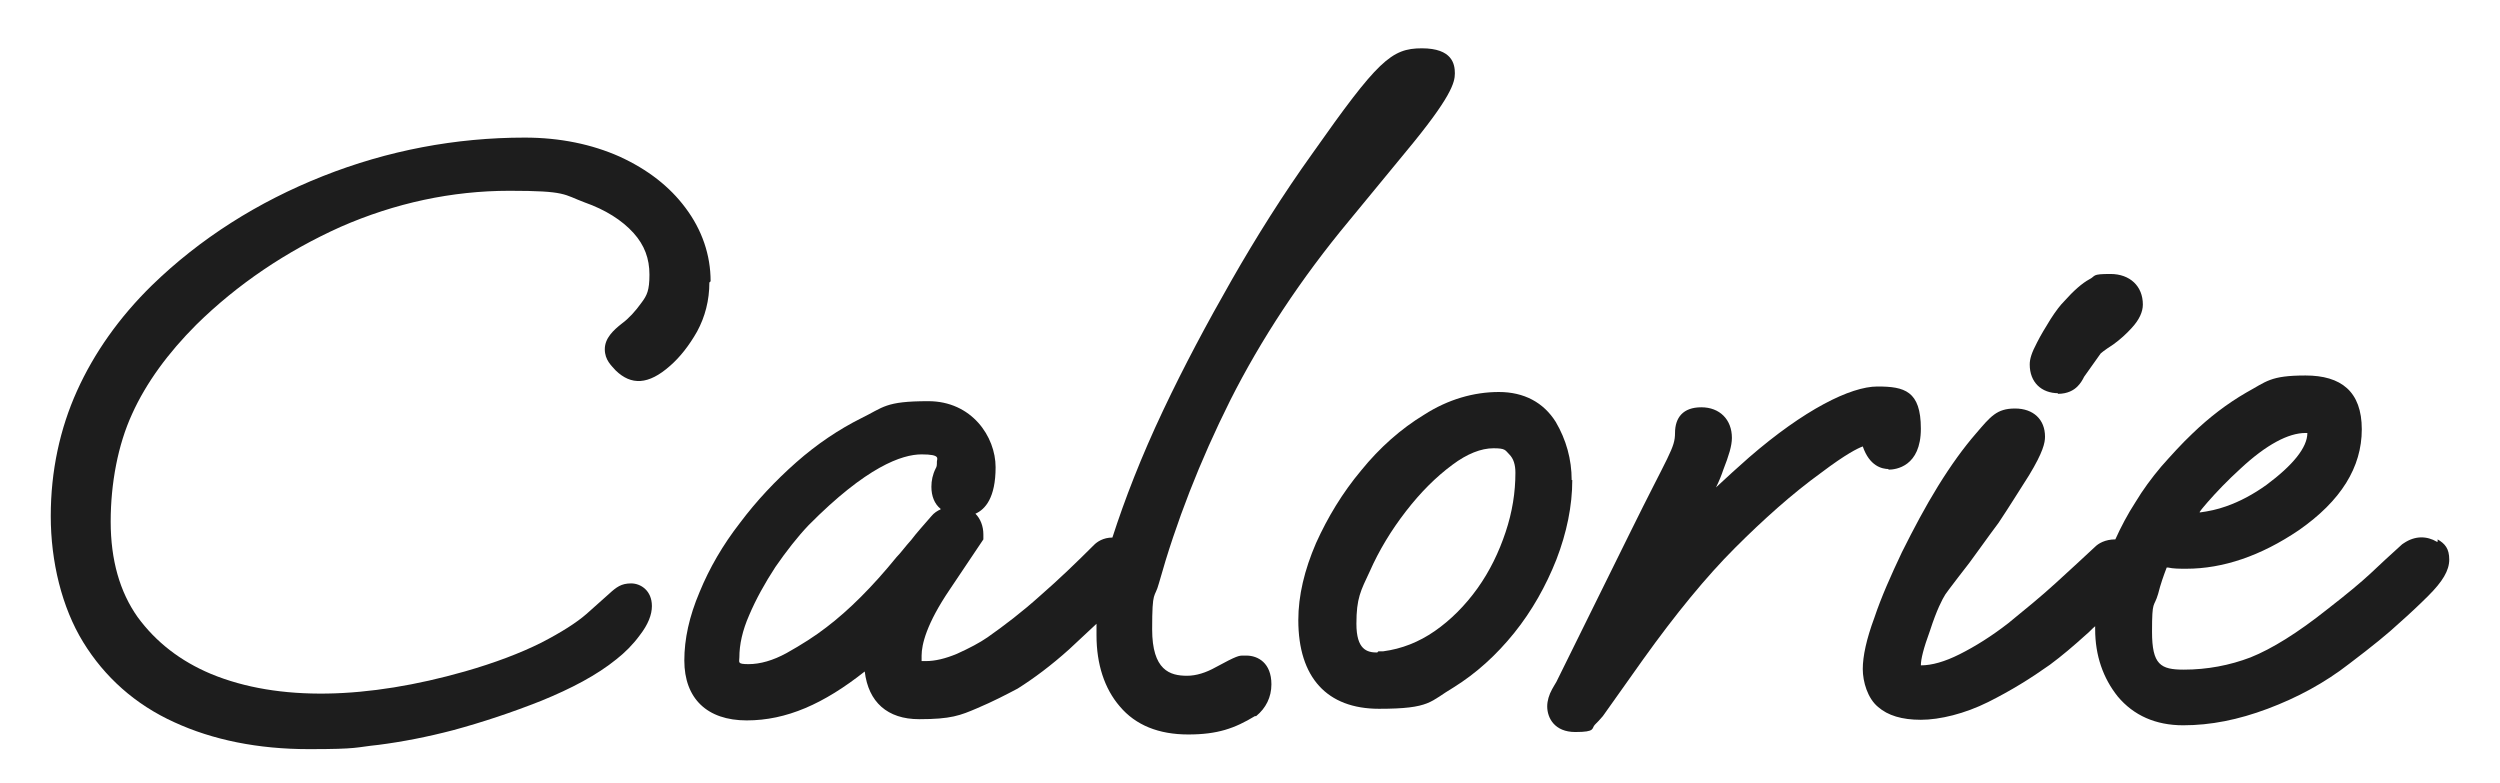
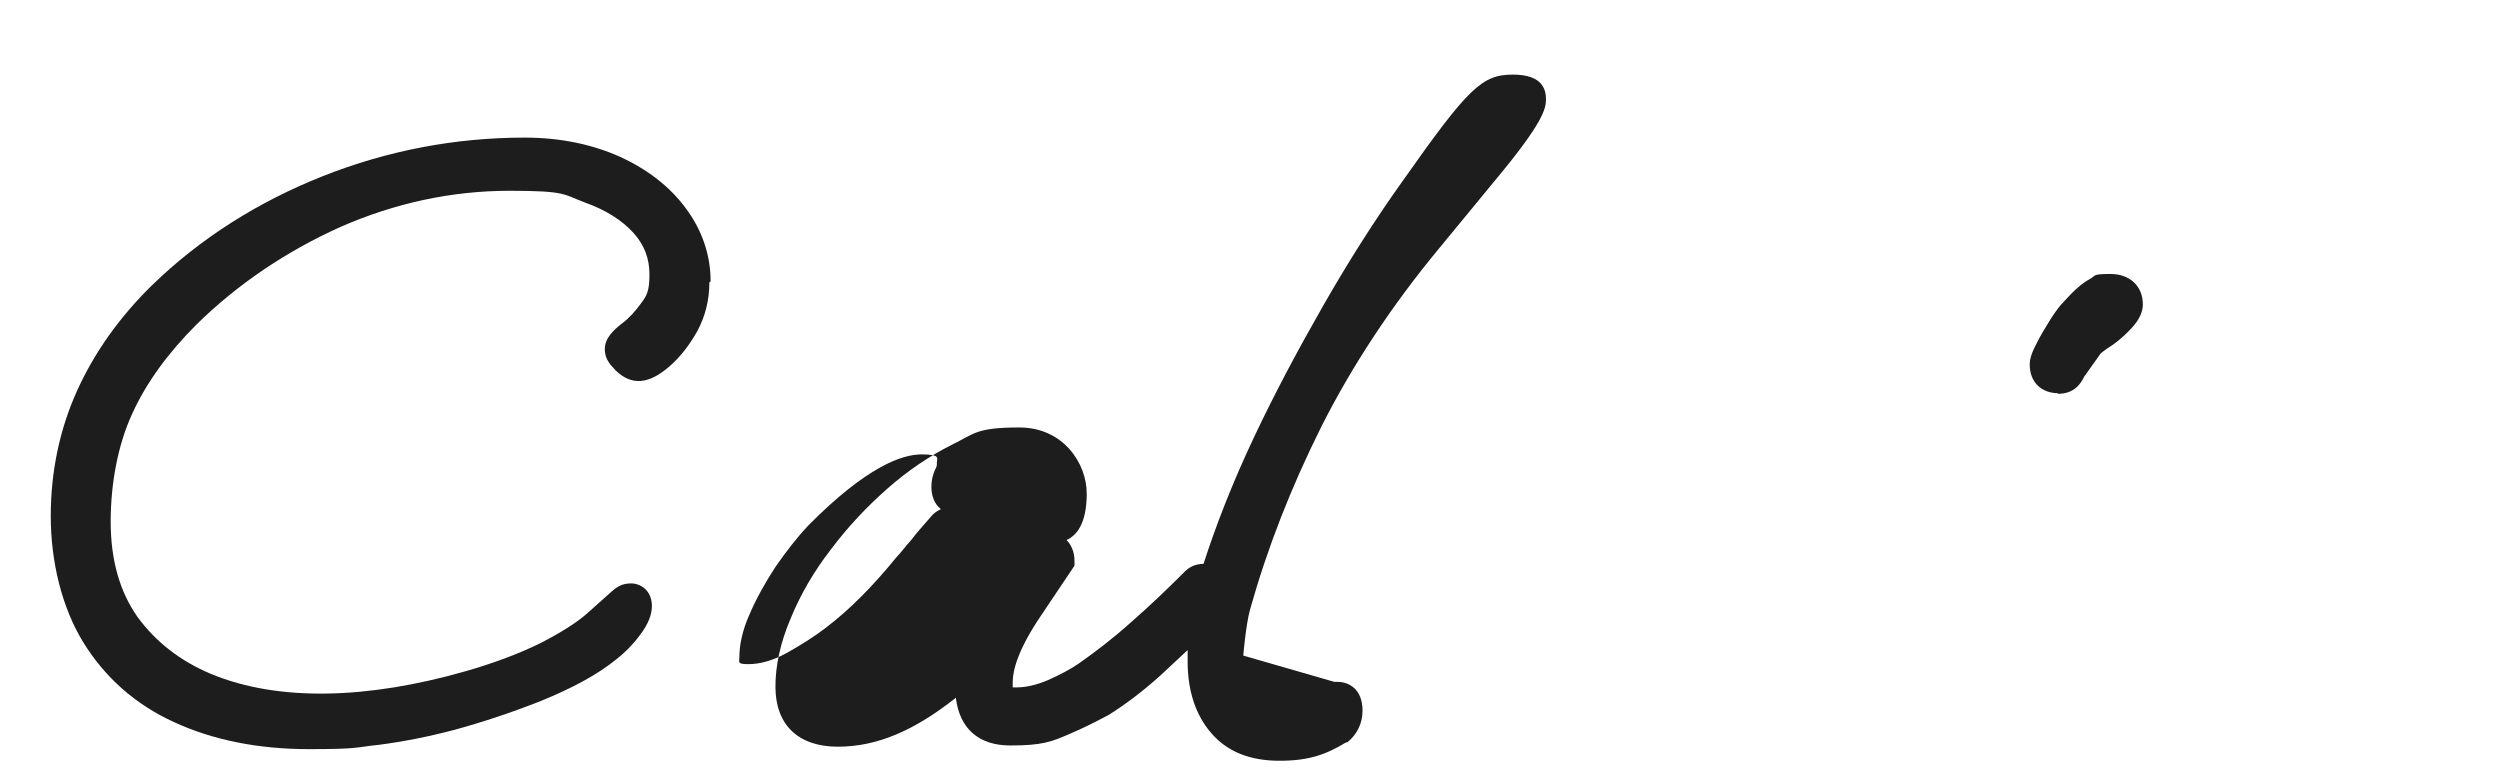
<svg xmlns="http://www.w3.org/2000/svg" version="1.1" viewBox="0 0 408.8 128">
  <defs>
    <style>
      .cls-1 {
        fill: none;
      }

      .cls-2 {
        fill: #1d1d1d;
      }
    </style>
  </defs>
  <g>
    <g id="Layer_1">
      <g id="Layer_1-2" data-name="Layer_1">
        <g id="Logotyp">
          <g>
            <path class="cls-2" d="M116.2,46c0-4.3-1.4-8.4-4.1-12-2.6-3.5-6.2-6.3-10.8-8.4-4.5-2-9.7-3.1-15.5-3.1-11.3,0-22.4,2.1-33,6.3-10.6,4.2-20.1,10.2-28,17.9-5.3,5.2-9.4,11-12.2,17.2s-4.3,13.1-4.3,20.5,1.8,14.9,5.3,20.6c3.5,5.7,8.5,10.2,14.9,13.1,6.3,2.9,13.7,4.4,22,4.4s7.5-.3,11.4-.7c3.9-.5,8-1.3,12.2-2.4,4.8-1.3,9.6-2.9,14.4-4.8,4.9-2,9.1-4.2,12.3-6.8,1.4-1.1,2.7-2.4,3.8-3.9,1.4-1.8,2-3.4,2-4.8,0-2.5-1.8-3.7-3.4-3.7s-2.4.6-3.6,1.7l-3.7,3.3c-1.6,1.4-4.1,3-7.4,4.7-3.4,1.7-7.6,3.3-12.5,4.7-15.8,4.5-30.4,5-41.5.4-5-2.1-9-5.2-12-9.3-2.9-4.1-4.4-9.3-4.4-15.6s1.2-12.6,3.5-17.6c2.3-5.1,5.9-10,10.5-14.6,6.7-6.6,14.7-12,23.6-16,8.9-3.9,18.2-5.9,27.6-5.9s8.8.6,12.3,1.9c3.4,1.2,6.1,2.9,8,5,1.8,2,2.6,4.2,2.6,6.8s-.4,3.4-1.3,4.6c-1,1.4-2.1,2.6-3.2,3.4-1.4,1.1-2.8,2.4-2.8,4.2s1.1,2.7,1.8,3.5c2.5,2.4,5.3,2.4,8.9-.8,1.6-1.4,3.1-3.3,4.4-5.6,1.3-2.4,2-5.1,2-8l.2-.2h0Z" />
-             <path class="cls-2" d="M203.3,107.2c-.7,0-1,0-4.5,1.9-1.6.9-3.2,1.4-4.7,1.4-2.8,0-5.7-.9-5.7-7.6s.4-4.9,1.1-7.5c2.8-10,6.7-20,11.7-30,5-9.9,11.5-19.8,19.4-29.3l9.3-11.3c7.4-8.9,8-11.3,8-12.8s-.4-4.1-5.4-4.1-7.2,2-17.9,17.2c-4.8,6.7-9.2,13.7-13.2,20.7s-7.8,14.1-11.2,21.3c-3.6,7.6-6.3,14.6-8.3,20.8-1.5,0-2.5.7-3,1.2-2.8,2.8-5.7,5.6-8.8,8.3-3,2.7-5.9,4.9-8.6,6.8-1.3.9-3,1.8-5,2.7-1.9.8-3.6,1.2-5.1,1.2s-.7,0-.7,0v-.9c0-1.8.8-5.2,4.6-10.8l5.5-8.2v-.8c0-1.4-.5-2.6-1.3-3.4,1.6-.7,3.3-2.6,3.3-7.6s-3.9-10.8-11-10.8-7.3,1-11,2.8c-3.6,1.8-7.2,4.2-10.6,7.2-3.4,3-6.5,6.3-9.2,9.9-2.8,3.6-5,7.4-6.6,11.3-1.7,4-2.5,7.7-2.5,11.2,0,6.2,3.7,9.8,10.2,9.8s12.6-2.7,19.3-8c.6,5,3.7,7.8,8.9,7.8s6.7-.6,9.5-1.8c2.6-1.1,4.7-2.2,6.6-3.2,2.7-1.7,5.5-3.8,8.4-6.4,1.4-1.3,2.9-2.7,4.5-4.2v1.9c0,4.7,1.3,8.7,3.8,11.6,2.6,3.1,6.4,4.6,11.2,4.6s7.6-1,10.9-3h.2c1.6-1.3,2.5-3.1,2.5-5.2,0-3.5-2.2-4.7-4.1-4.7h-.5,0ZM153.8,83.3c-.5.2-1.1.6-1.5,1.1-1.2,1.4-2.4,2.7-3.3,3.9-1,1.1-1.7,2.1-2.4,2.8-3.9,4.8-7.8,8.7-11.5,11.5-1.8,1.4-4,2.8-6.5,4.2-2.2,1.2-4.3,1.8-6.2,1.8s-1.5-.3-1.5-1.1c0-2.1.5-4.4,1.6-6.9,1.1-2.6,2.6-5.3,4.3-7.9,1.8-2.6,3.6-4.9,5.4-6.8,9.5-9.6,15.3-11.6,18.5-11.6s2.5.7,2.5,1.2,0,.8-.2,1.1c-.5,1-.7,2-.7,3,0,1.5.5,2.8,1.5,3.6h0Z" />
-             <path class="cls-2" d="M257,78.5c0-3.4-.9-6.6-2.6-9.5-2-3.2-5.2-4.9-9.3-4.9s-8.3,1.2-12.2,3.7c-3.8,2.3-7.3,5.4-10.3,9.1-3.1,3.7-5.5,7.7-7.4,11.9-1.9,4.4-2.9,8.6-2.9,12.6,0,9.4,4.7,14.5,13.2,14.5s8.3-1.2,12.2-3.5c3.7-2.3,7-5.3,9.9-8.9s5.2-7.7,6.9-12c1.7-4.4,2.6-8.8,2.6-13h-.1,0ZM225.2,106.7c-1.7,0-3.4-.5-3.4-4.7s.7-5.4,2.2-8.6c1.5-3.4,3.5-6.7,5.9-9.8,2.4-3.1,4.9-5.6,7.6-7.6,2.4-1.8,4.7-2.7,6.7-2.7s1.9.3,2.6,1c.7.7,1,1.7,1,3,0,3.2-.5,6.4-1.6,9.7-1.1,3.3-2.6,6.4-4.6,9.2-2,2.8-4.4,5.2-7,7s-5.4,2.9-8.4,3.3h-.8l-.2.2Z" />
-             <path class="cls-2" d="M308.8,76.8c1.2,0,5.3-.5,5.3-6.7s-2.7-6.9-7.1-6.9-12,3.8-21,11.6c-1.8,1.6-3.6,3.2-5.4,4.9.5-1,.9-2,1.2-2.9.9-2.3,1.4-3.9,1.4-5.2,0-3-2-5-5-5s-4.3,1.7-4.3,4.2-1,3.4-7.4,16.4l-12,24.3c-.2.3-.4.7-.7,1.2-.5.9-.8,1.9-.8,2.8,0,1.9,1.2,4.2,4.6,4.2s2.6-.6,3.2-1.2c.4-.4.8-.8,1.3-1.4l6.6-9.3c5.3-7.4,10.3-13.5,15-18.2s9.4-8.9,14.1-12.3c4.1-3.1,6-4,6.8-4.3,1.1,3.2,3.1,3.7,4.3,3.7h-.1Z" />
+             <path class="cls-2" d="M203.3,107.2s.4-4.9,1.1-7.5c2.8-10,6.7-20,11.7-30,5-9.9,11.5-19.8,19.4-29.3l9.3-11.3c7.4-8.9,8-11.3,8-12.8s-.4-4.1-5.4-4.1-7.2,2-17.9,17.2c-4.8,6.7-9.2,13.7-13.2,20.7s-7.8,14.1-11.2,21.3c-3.6,7.6-6.3,14.6-8.3,20.8-1.5,0-2.5.7-3,1.2-2.8,2.8-5.7,5.6-8.8,8.3-3,2.7-5.9,4.9-8.6,6.8-1.3.9-3,1.8-5,2.7-1.9.8-3.6,1.2-5.1,1.2s-.7,0-.7,0v-.9c0-1.8.8-5.2,4.6-10.8l5.5-8.2v-.8c0-1.4-.5-2.6-1.3-3.4,1.6-.7,3.3-2.6,3.3-7.6s-3.9-10.8-11-10.8-7.3,1-11,2.8c-3.6,1.8-7.2,4.2-10.6,7.2-3.4,3-6.5,6.3-9.2,9.9-2.8,3.6-5,7.4-6.6,11.3-1.7,4-2.5,7.7-2.5,11.2,0,6.2,3.7,9.8,10.2,9.8s12.6-2.7,19.3-8c.6,5,3.7,7.8,8.9,7.8s6.7-.6,9.5-1.8c2.6-1.1,4.7-2.2,6.6-3.2,2.7-1.7,5.5-3.8,8.4-6.4,1.4-1.3,2.9-2.7,4.5-4.2v1.9c0,4.7,1.3,8.7,3.8,11.6,2.6,3.1,6.4,4.6,11.2,4.6s7.6-1,10.9-3h.2c1.6-1.3,2.5-3.1,2.5-5.2,0-3.5-2.2-4.7-4.1-4.7h-.5,0ZM153.8,83.3c-.5.2-1.1.6-1.5,1.1-1.2,1.4-2.4,2.7-3.3,3.9-1,1.1-1.7,2.1-2.4,2.8-3.9,4.8-7.8,8.7-11.5,11.5-1.8,1.4-4,2.8-6.5,4.2-2.2,1.2-4.3,1.8-6.2,1.8s-1.5-.3-1.5-1.1c0-2.1.5-4.4,1.6-6.9,1.1-2.6,2.6-5.3,4.3-7.9,1.8-2.6,3.6-4.9,5.4-6.8,9.5-9.6,15.3-11.6,18.5-11.6s2.5.7,2.5,1.2,0,.8-.2,1.1c-.5,1-.7,2-.7,3,0,1.5.5,2.8,1.5,3.6h0Z" />
            <path class="cls-2" d="M336.5,64.4c1.6,0,2.6-.6,3.2-1.2.5-.5.8-1,1.1-1.6l2.7-3.8s.4-.4,2.1-1.5c1.1-.8,2.1-1.7,3-2.7,1.2-1.3,1.8-2.6,1.8-3.8,0-3-2.1-5-5.3-5s-2.3.3-3.5.9c-1.1.6-2.5,1.8-4.1,3.6-.6.6-1.3,1.5-2.2,2.9-.8,1.3-1.6,2.6-2.2,3.8-.9,1.7-1.2,2.7-1.2,3.6,0,2.9,1.9,4.7,4.7,4.7h-.1Z" />
-             <path class="cls-2" d="M398.5,88.6c-1.7-1-3.6-1-5.4.2l-.3.2c-1.9,1.7-3.6,3.3-5.2,4.8-1.5,1.4-3.9,3.4-7,5.8-4.9,3.9-9.1,6.5-12.6,7.9-3.4,1.3-7.1,2-10.9,2s-5.2-.8-5.2-6.2.3-3.8,1-6.2c.4-1.6.9-3,1.4-4.3h.2c.9.2,1.9.2,3,.2,6,0,12.2-2.1,18.4-6.3,6.9-4.8,10.3-10.3,10.3-16.5s-3.4-8.8-9.2-8.8-6.4,1-9.7,2.8c-3.1,1.8-6,4-8.8,6.7-1.8,1.7-3.5,3.6-5.1,5.4-1.6,1.9-3,3.8-4.2,5.8-1.3,2-2.4,4.1-3.3,6.1h0c-1.7,0-2.8.7-3.3,1.2-1.8,1.7-3.9,3.6-6.4,5.9-2.4,2.2-5.1,4.4-7.8,6.6-2.7,2.1-5.4,3.8-8,5.1-2.4,1.2-4.5,1.8-6.3,1.8s0,0,0,0c0-1,.4-2.7,1.5-5.7,1.1-3.4,2-5.1,2.5-5.9.2-.3.8-1.1,2.1-2.8,1.2-1.5,2.4-3.1,3.6-4.8,1.2-1.7,2.2-3,3-4.1,1.8-2.7,3.4-5.3,5-7.8,2.3-3.8,2.6-5.3,2.6-6.3,0-2.8-1.9-4.6-4.9-4.6s-4,1.3-6.4,4.1c-2,2.3-4.1,5.2-6.2,8.6s-4,7-5.9,10.8c-1.8,3.8-3.4,7.4-4.5,10.7-1.3,3.5-1.9,6.3-1.9,8.4s.8,4.8,2.5,6.2c1.6,1.4,3.9,2.1,7,2.1s7.2-1,11-2.9,7-3.9,10.1-6.1c1.9-1.4,3.9-3.1,6-5,.5-.4.9-.9,1.4-1.3v.5c0,4.3,1.3,8,3.7,11,2.6,3.1,6.2,4.7,10.7,4.7s9-.9,13.8-2.7c4.8-1.8,9.3-4.2,13.4-7.4,3.7-2.8,6.4-5,8.1-6.6,1.7-1.5,3.3-3,4.8-4.5,2.3-2.3,3.4-4.1,3.4-5.9s-.7-2.6-1.9-3.3v.4h-.1ZM359.7,83.7c.4-.6.9-1.1,1.3-1.6,1.4-1.6,3.2-3.5,5.4-5.5,4.2-3.9,7.8-5.8,10.6-5.8s.2,0,.3,0c0,2.4-2.4,5.3-6.7,8.5-2.1,1.5-4.3,2.7-6.6,3.5-1.4.5-2.8.8-4.3,1h0Z" />
          </g>
          <rect class="cls-1" width="408.8" height="128" />
        </g>
      </g>
    </g>
  </g>
</svg>